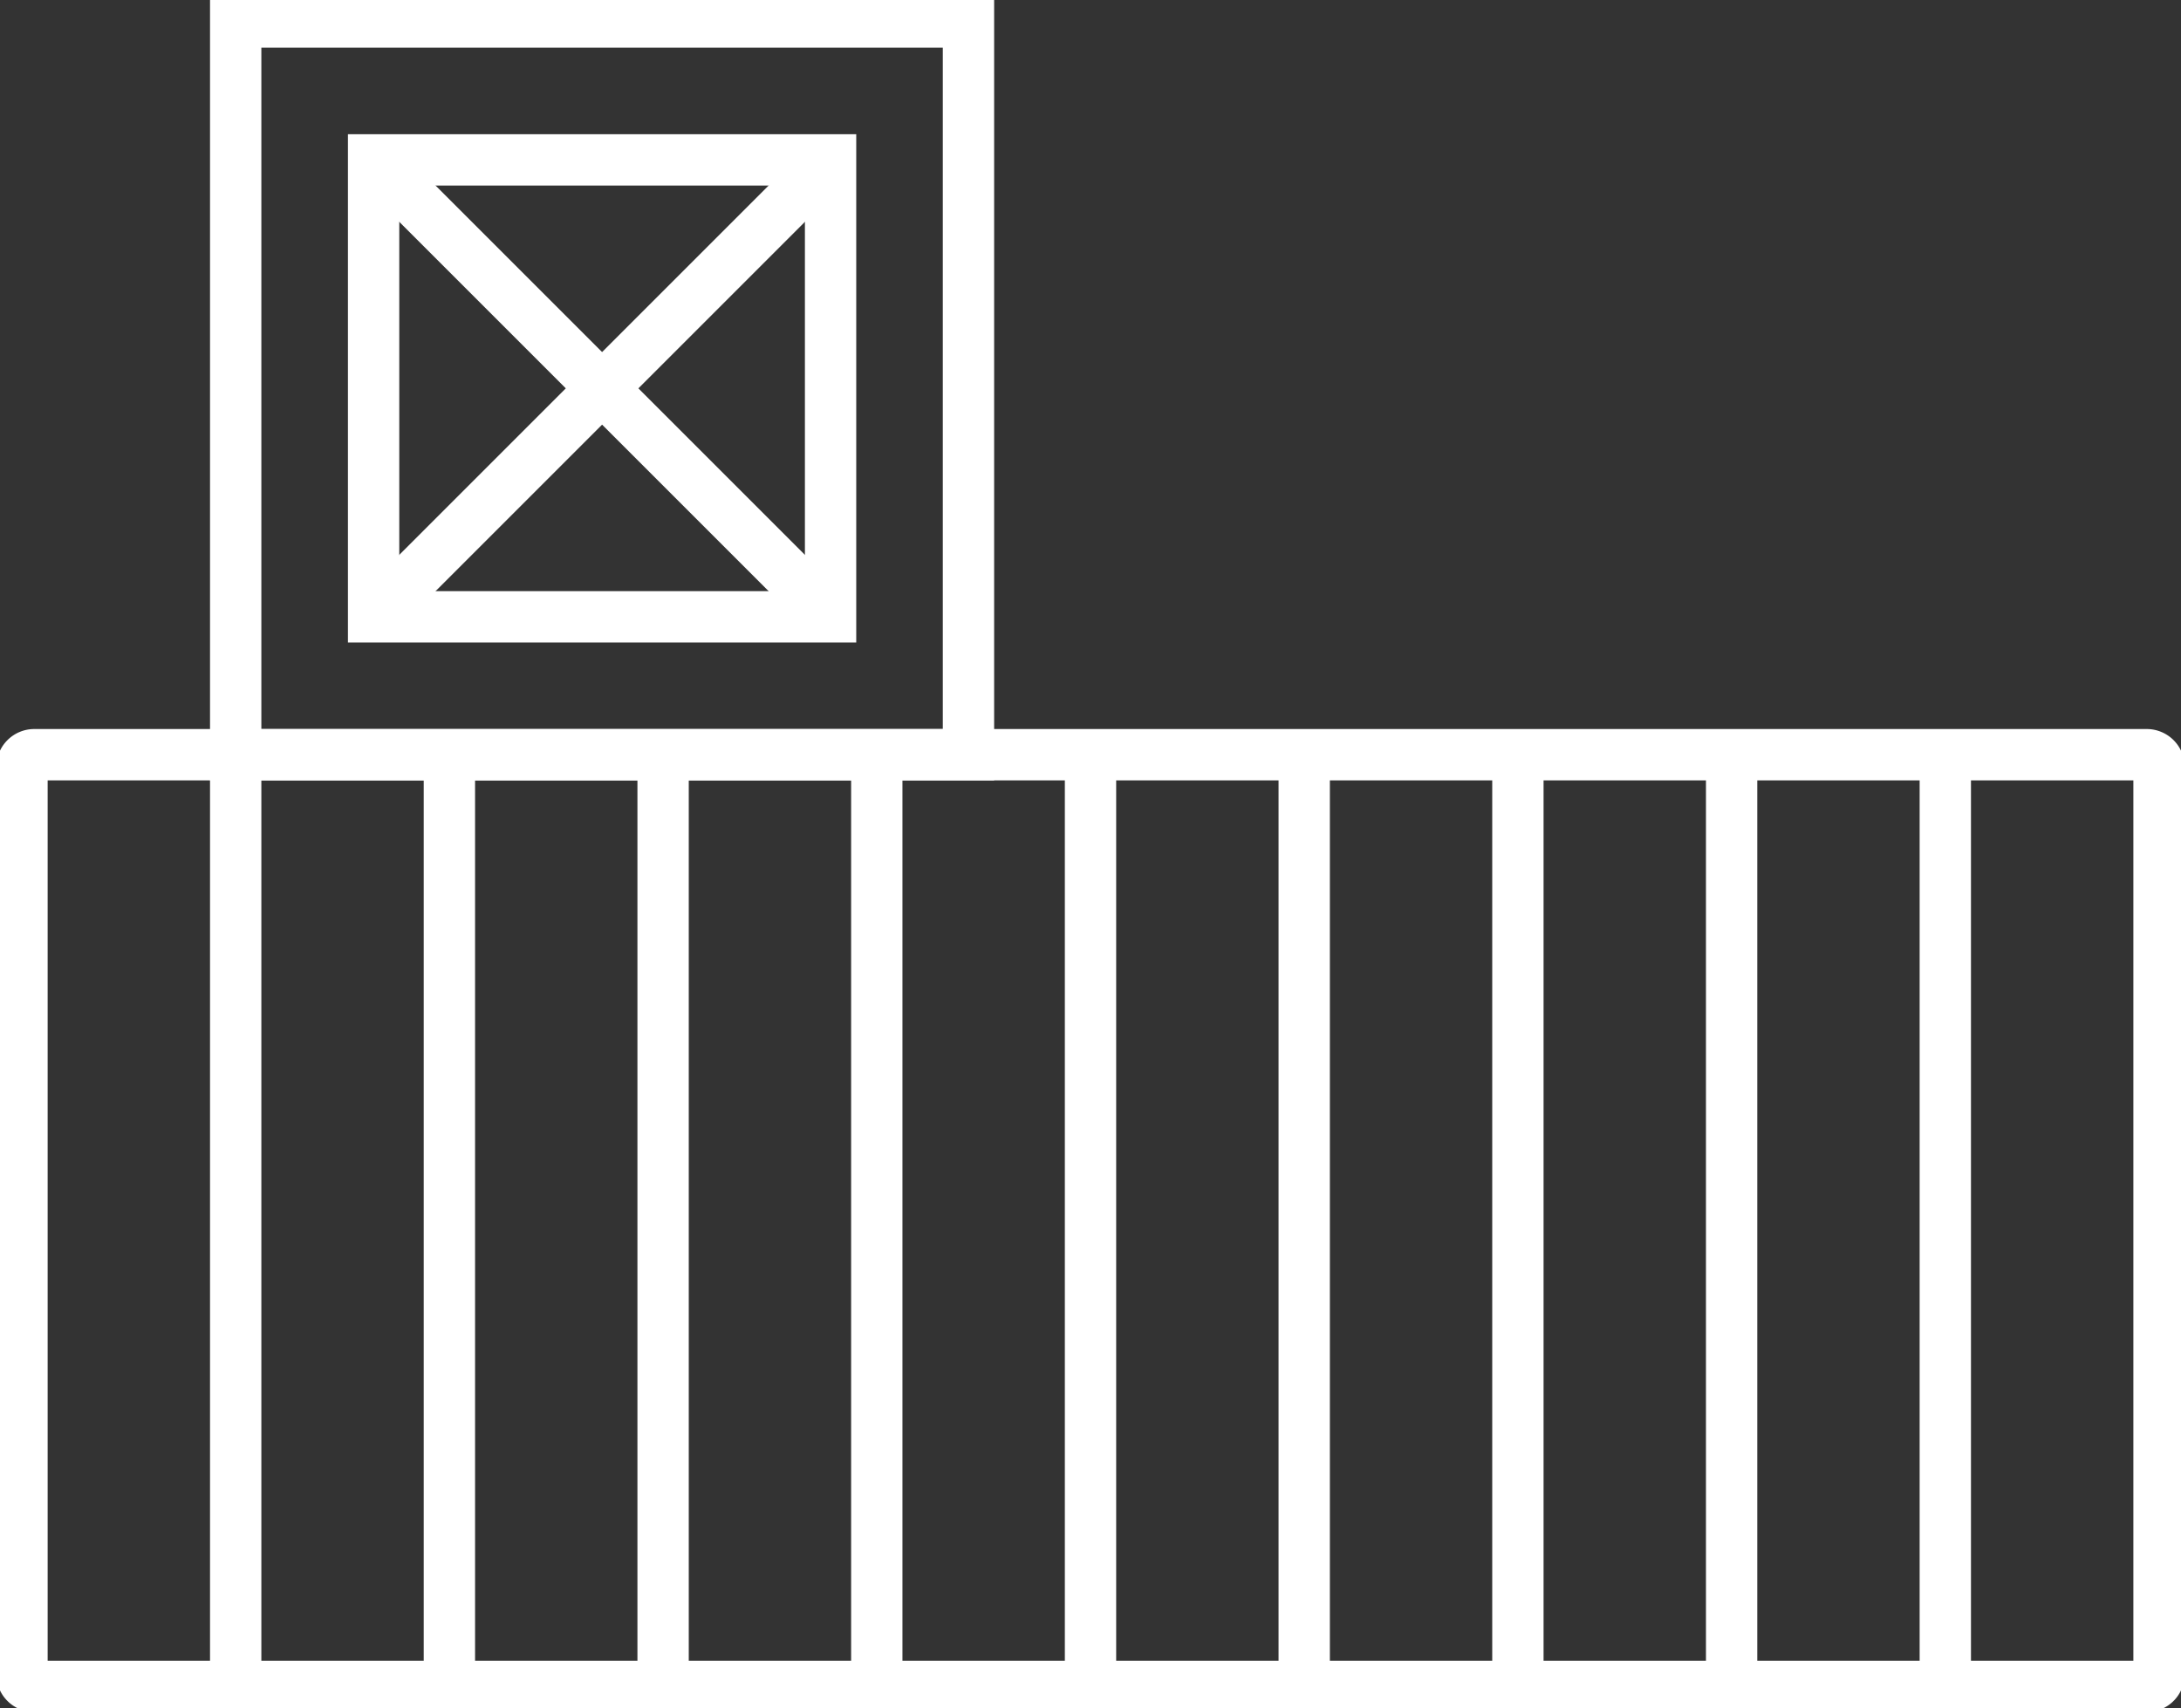
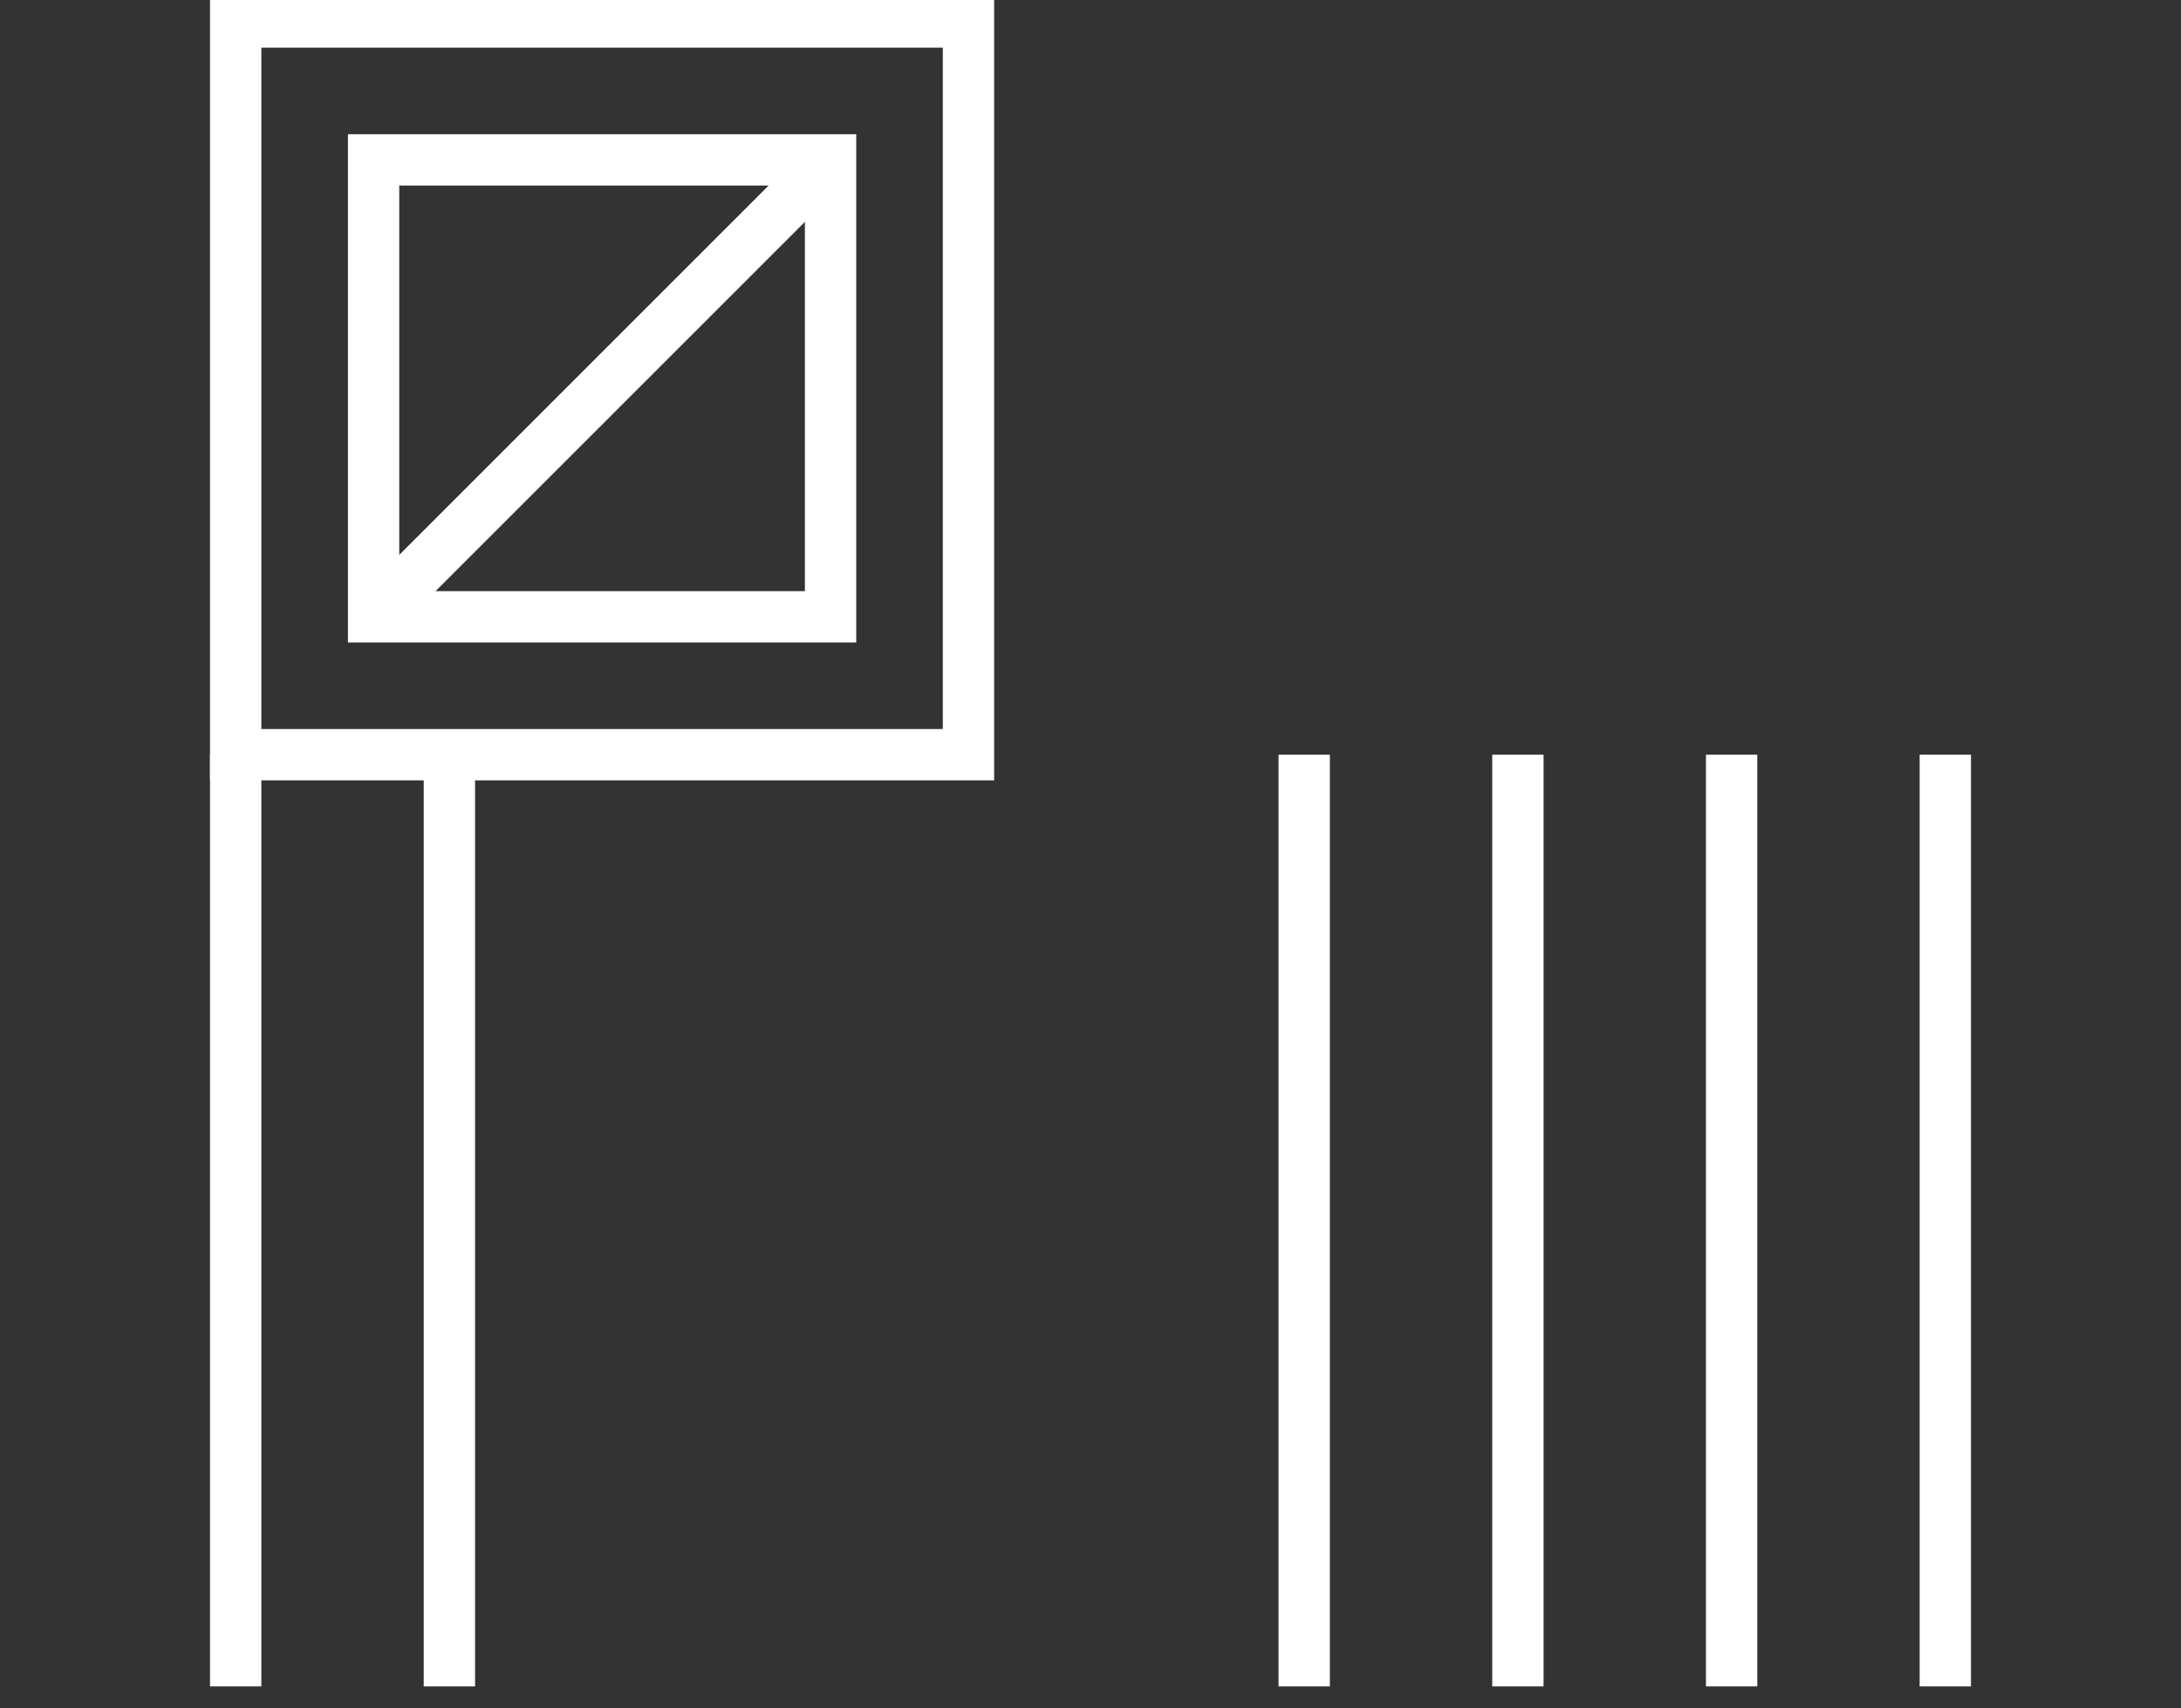
<svg xmlns="http://www.w3.org/2000/svg" id="Сгруппировать_164" data-name="Сгруппировать 164" width="127.479" height="99.864" viewBox="0 0 127.479 99.864">
  <rect x="0" y="0" width="127.479" height="99.864" fill="#333333" stroke="none" />
  <defs>
    <clipPath id="clip-path">
      <rect id="Прямоугольник_108" data-name="Прямоугольник 108" width="127.479" height="99.864" fill="none" stroke="#707070" stroke-width="3" />
    </clipPath>
  </defs>
  <g id="Сгруппировать_161" data-name="Сгруппировать 161" transform="translate(0 0)">
    <g id="Сгруппировать_160" data-name="Сгруппировать 160" clip-path="url(#clip-path)">
      <rect id="Прямоугольник_107" data-name="Прямоугольник 107" width="42.831" height="42.831" transform="translate(13.776 1.285)" fill="none" stroke="#fff" stroke-miterlimit="10" stroke-width="3" />
    </g>
  </g>
  <rect id="Прямоугольник_109" data-name="Прямоугольник 109" width="26.71" height="26.71" transform="translate(21.837 9.346)" fill="none" stroke="#fff" stroke-miterlimit="10" stroke-width="3" />
-   <line id="Линия_121" data-name="Линия 121" x2="26.71" y2="26.71" transform="translate(21.837 9.346)" fill="none" stroke="#fff" stroke-miterlimit="10" stroke-width="3" />
  <line id="Линия_122" data-name="Линия 122" y1="26.71" x2="26.71" transform="translate(21.837 9.346)" fill="none" stroke="#fff" stroke-miterlimit="10" stroke-width="3" />
  <g id="Сгруппировать_163" data-name="Сгруппировать 163" transform="translate(0 0)">
    <g id="Сгруппировать_162" data-name="Сгруппировать 162" clip-path="url(#clip-path)">
-       <path id="Прямоугольник_110" data-name="Прямоугольник 110" d="M.718,0H124.192a.718.718,0,0,1,.718.718V53.744a.719.719,0,0,1-.719.719H.718A.718.718,0,0,1,0,53.745V.718A.718.718,0,0,1,.718,0Z" transform="translate(1.285 44.116)" fill="none" stroke="#fff" stroke-miterlimit="10" stroke-width="3" />
      <line id="Линия_123" data-name="Линия 123" y2="54.463" transform="translate(13.776 44.116)" fill="none" stroke="#fff" stroke-miterlimit="10" stroke-width="3" />
      <line id="Линия_124" data-name="Линия 124" y2="54.463" transform="translate(26.267 44.116)" fill="none" stroke="#fff" stroke-miterlimit="10" stroke-width="3" />
-       <line id="Линия_125" data-name="Линия 125" y2="54.463" transform="translate(38.758 44.116)" fill="none" stroke="#fff" stroke-miterlimit="10" stroke-width="3" />
-       <line id="Линия_126" data-name="Линия 126" y2="54.463" transform="translate(51.248 44.116)" fill="none" stroke="#fff" stroke-miterlimit="10" stroke-width="3" />
-       <line id="Линия_127" data-name="Линия 127" y2="54.463" transform="translate(63.74 44.116)" fill="none" stroke="#fff" stroke-miterlimit="10" stroke-width="3" />
      <line id="Линия_128" data-name="Линия 128" y2="54.463" transform="translate(76.231 44.116)" fill="none" stroke="#fff" stroke-miterlimit="10" stroke-width="3" />
      <line id="Линия_129" data-name="Линия 129" y2="54.463" transform="translate(88.721 44.116)" fill="none" stroke="#fff" stroke-miterlimit="10" stroke-width="3" />
      <line id="Линия_130" data-name="Линия 130" y2="54.463" transform="translate(101.213 44.116)" fill="none" stroke="#fff" stroke-miterlimit="10" stroke-width="3" />
      <line id="Линия_131" data-name="Линия 131" y2="54.463" transform="translate(113.703 44.116)" fill="none" stroke="#fff" stroke-miterlimit="10" stroke-width="3" />
    </g>
  </g>
</svg>